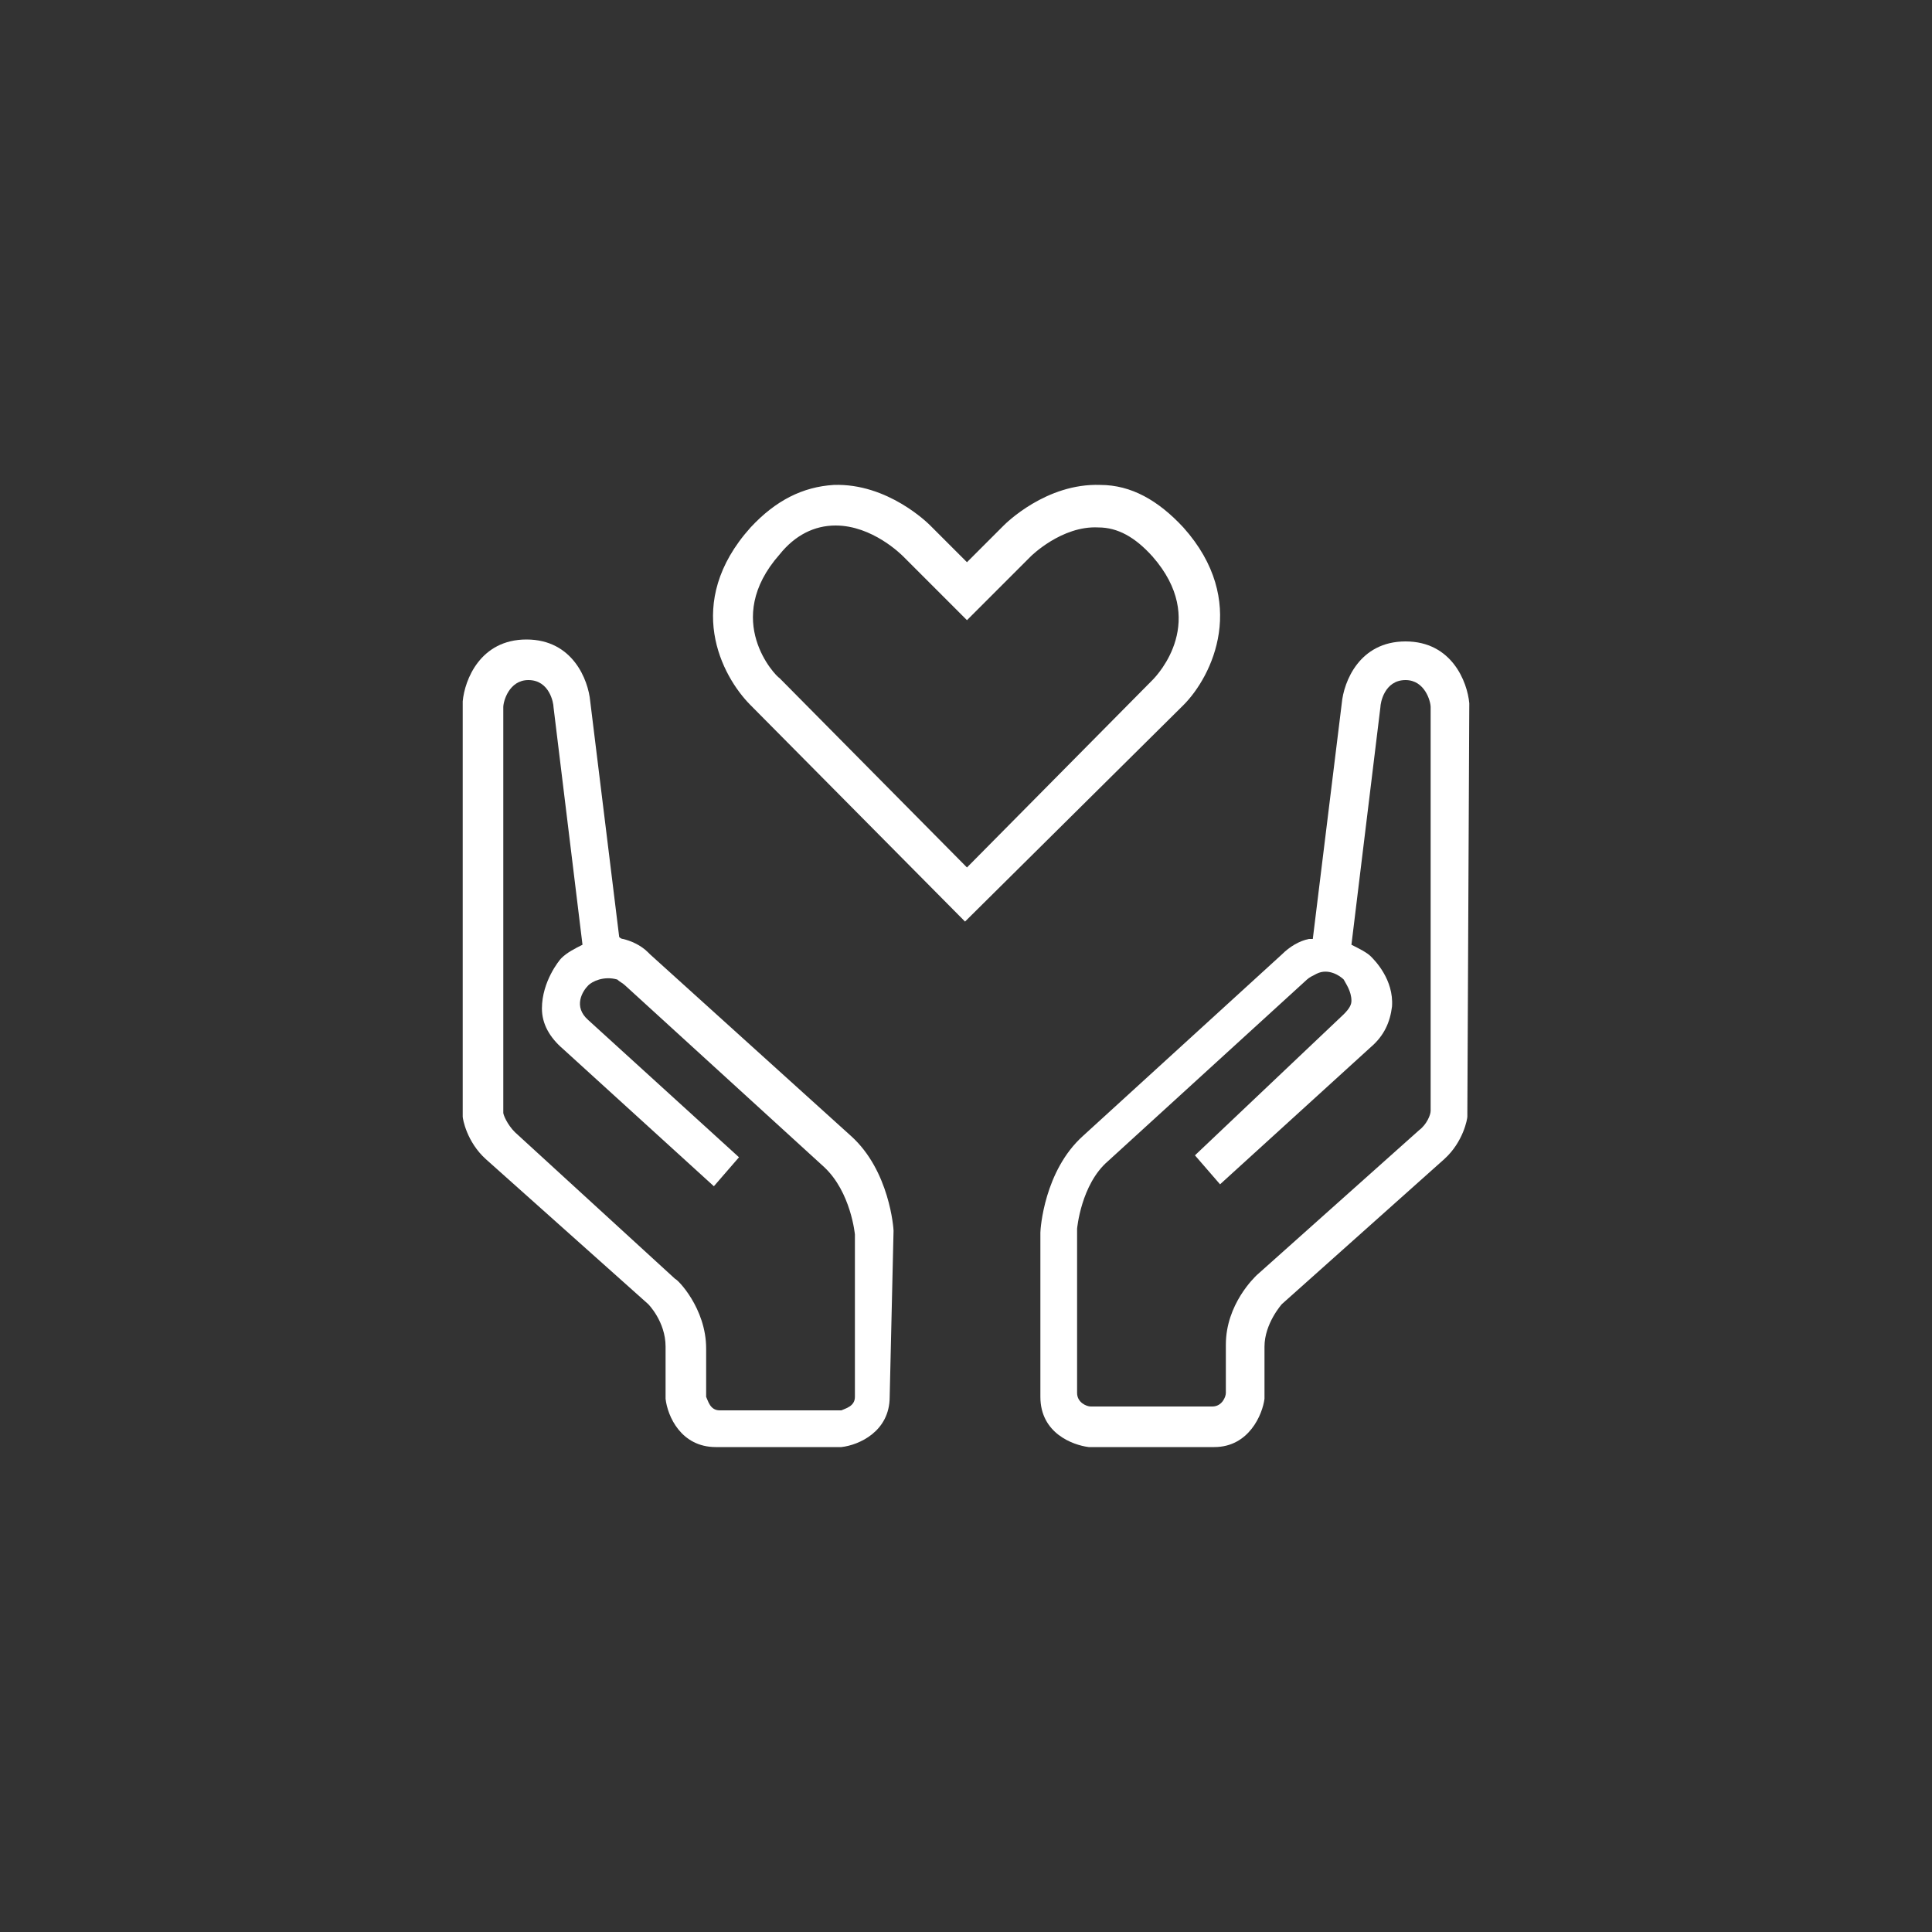
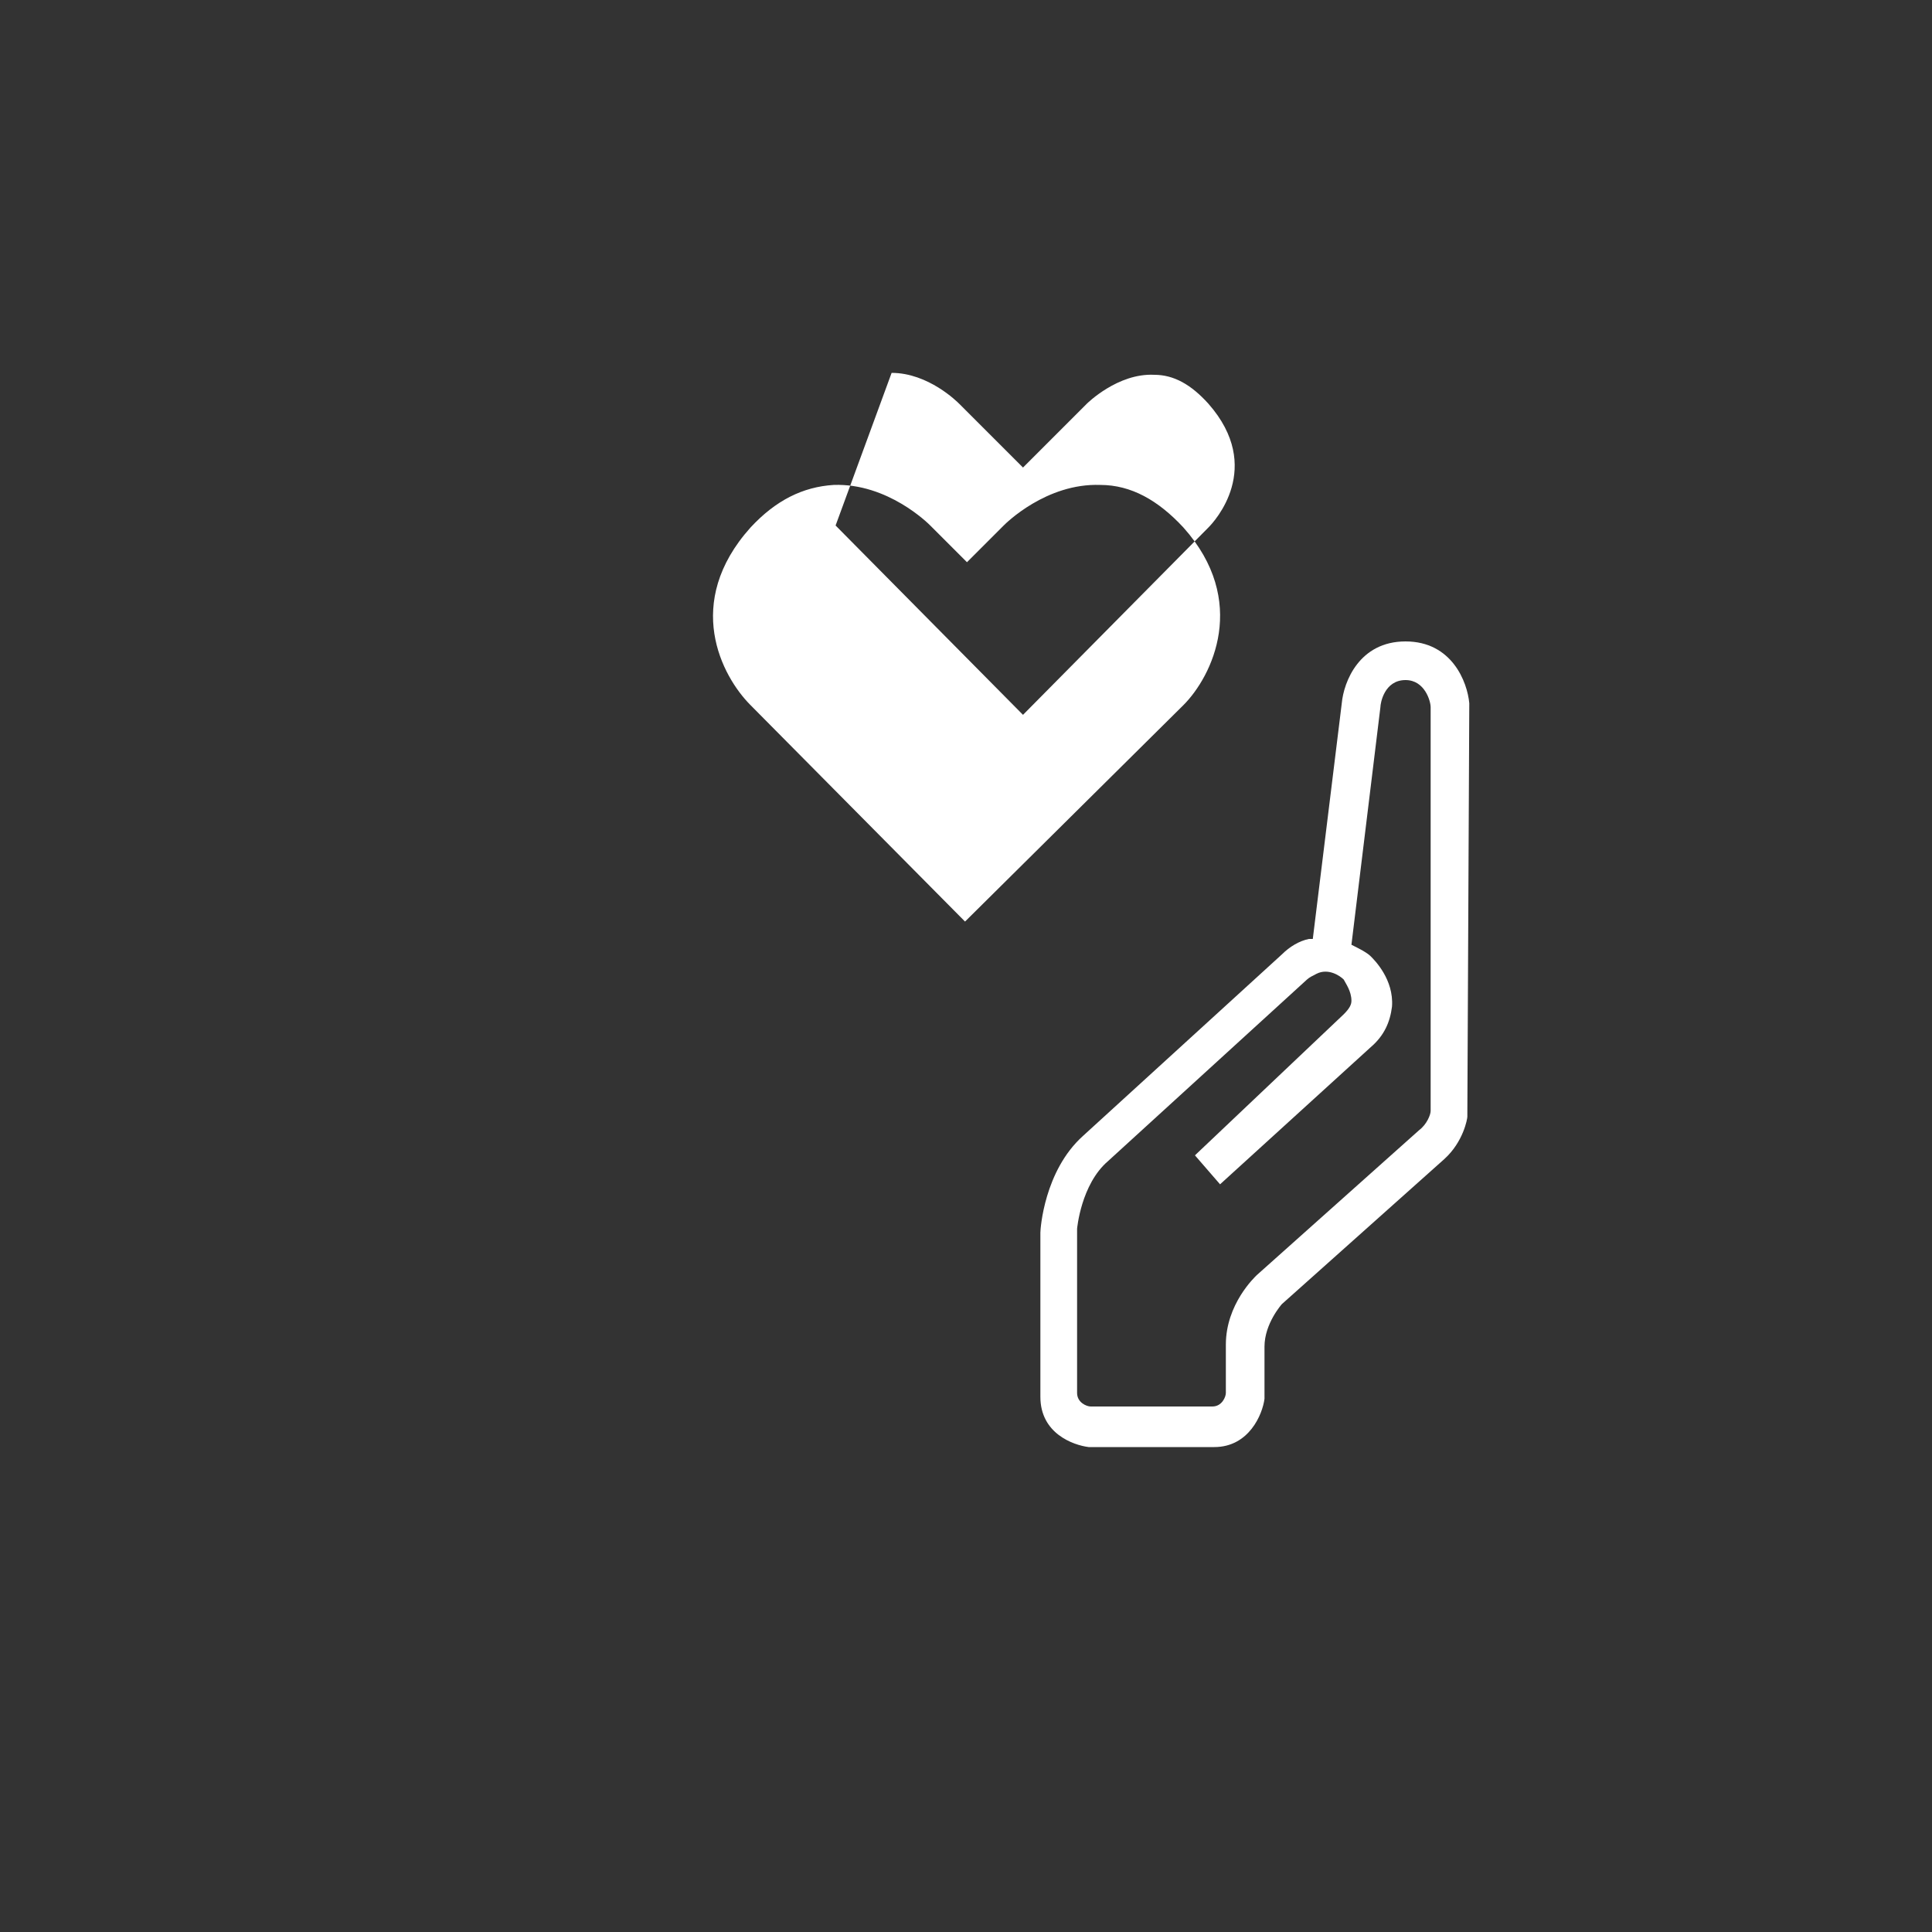
<svg xmlns="http://www.w3.org/2000/svg" id="Ebene_1" data-name="Ebene 1" viewBox="0 0 100 100">
  <rect x="0" y="0" width="100" height="100" fill="#333333" stroke="none" />
  <defs>
    <style>
      .cls-1 {
        fill: none;
      }

      .cls-1, .cls-2 {
        stroke-width: 0px;
      }

      .cls-2 {
        fill: #fff;
      }
    </style>
  </defs>
-   <rect class="cls-1" width="100" height="100" />
  <g id="Ebene_1-2" data-name="Ebene 1">
    <g>
-       <path class="cls-2" d="M49.95,47.7l-11.1-11.2c-1.5-1.5-3.5-5.3,0-9.2,1.3-1.4,2.7-2.1,4.3-2.2,2.8-.1,4.9,2,5,2.1l1.9,1.9,1.9-1.9c.1-.1,2.2-2.2,5-2.1,1.6,0,3,.8,4.3,2.2,3.4,3.8,1.5,7.7,0,9.2l-11.3,11.2ZM43.25,27.2h0c-1.1,0-2.1.5-2.9,1.5-3,3.4-.2,6.3,0,6.4l9.7,9.8,9.6-9.7c.3-.3,2.9-3.1,0-6.4-.9-1-1.8-1.5-2.8-1.5-1.9-.1-3.5,1.5-3.5,1.5l-3.3,3.3-3.3-3.3c-.1-.1-1.6-1.6-3.5-1.6Z" />
+       <path class="cls-2" d="M49.95,47.7l-11.1-11.2c-1.5-1.5-3.5-5.3,0-9.2,1.3-1.4,2.7-2.1,4.3-2.2,2.8-.1,4.9,2,5,2.1l1.9,1.9,1.9-1.9c.1-.1,2.2-2.2,5-2.1,1.6,0,3,.8,4.3,2.2,3.4,3.8,1.5,7.7,0,9.2l-11.3,11.2ZM43.25,27.2h0l9.7,9.8,9.6-9.7c.3-.3,2.9-3.1,0-6.4-.9-1-1.8-1.5-2.8-1.5-1.9-.1-3.5,1.5-3.5,1.5l-3.3,3.3-3.3-3.3c-.1-.1-1.6-1.6-3.5-1.6Z" />
      <path class="cls-2" d="M76.05,36.4c-.1-1.1-.9-3.2-3.3-3.2s-3.2,2.1-3.3,3.2l-1.5,12.2h-.2c-.5.1-1,.4-1.4.8l-10.3,9.4c-2,1.8-2.2,4.8-2.2,5v8.5c0,1.9,1.7,2.5,2.5,2.6h6.5c1.8,0,2.5-1.7,2.6-2.5v-2.7c0-1.2.9-2.2.9-2.2l8.4-7.5c1-.9,1.2-2.1,1.2-2.2v-.2l.1-21.2h0ZM74.05,57.5c0,.2-.2.7-.6,1l-8.4,7.5c-.1.1-1.6,1.5-1.6,3.6v2.5c0,.2-.2.7-.7.7h-6.3c-.2,0-.7-.2-.7-.7v-8.5s.2-2.3,1.6-3.5l10.3-9.4c.1-.1.3-.2.5-.3.6-.3,1.2.1,1.4.3.1.2.4.6.4,1.1,0,.2-.1.4-.4.7l-7.7,7.3,1.3,1.5,7.8-7.1c.7-.6,1-1.3,1.1-2.1.1-1.4-.9-2.4-1.1-2.6-.2-.2-.6-.4-1-.6l1.5-12.3c0-.2.2-1.4,1.3-1.4h0c1,0,1.3,1.1,1.3,1.4v20.9Z" />
-       <path class="cls-2" d="M46.25,63.7c0-.1-.2-3.1-2.2-4.9l-10.4-9.4-.1-.1c-.4-.4-.9-.6-1.3-.7q-.1,0-.2-.1l-1.5-12.2c-.1-1.1-.9-3.2-3.3-3.2h0c-2.4,0-3.2,2.1-3.3,3.2v21.5c0,.1.2,1.3,1.2,2.2l8.4,7.5s.9.9.9,2.2v2.7c.1.9.8,2.5,2.6,2.5h6.5c.9-.1,2.5-.8,2.5-2.6l.2-8.6ZM44.25,72.3c0,.5-.5.6-.7.7h-6.3c-.5,0-.6-.5-.7-.7v-2.5c0-2.1-1.5-3.6-1.6-3.6l-8.3-7.6c-.4-.4-.6-.9-.6-1v-21c0-.3.3-1.4,1.3-1.4h0c1.1,0,1.3,1.2,1.3,1.4l1.5,12.3c-.4.2-.8.4-1.1.7-.1.1-1,1.2-1,2.6,0,.8.4,1.5,1.1,2.1l7.8,7.1,1.3-1.5-7.8-7.1c-.8-.7-.3-1.5,0-1.8.2-.2.8-.5,1.5-.3.1.1.3.2.4.3l10.3,9.4c1.4,1.3,1.6,3.5,1.6,3.5,0,0,0,8.4,0,8.4Z" />
    </g>
  </g>
</svg>